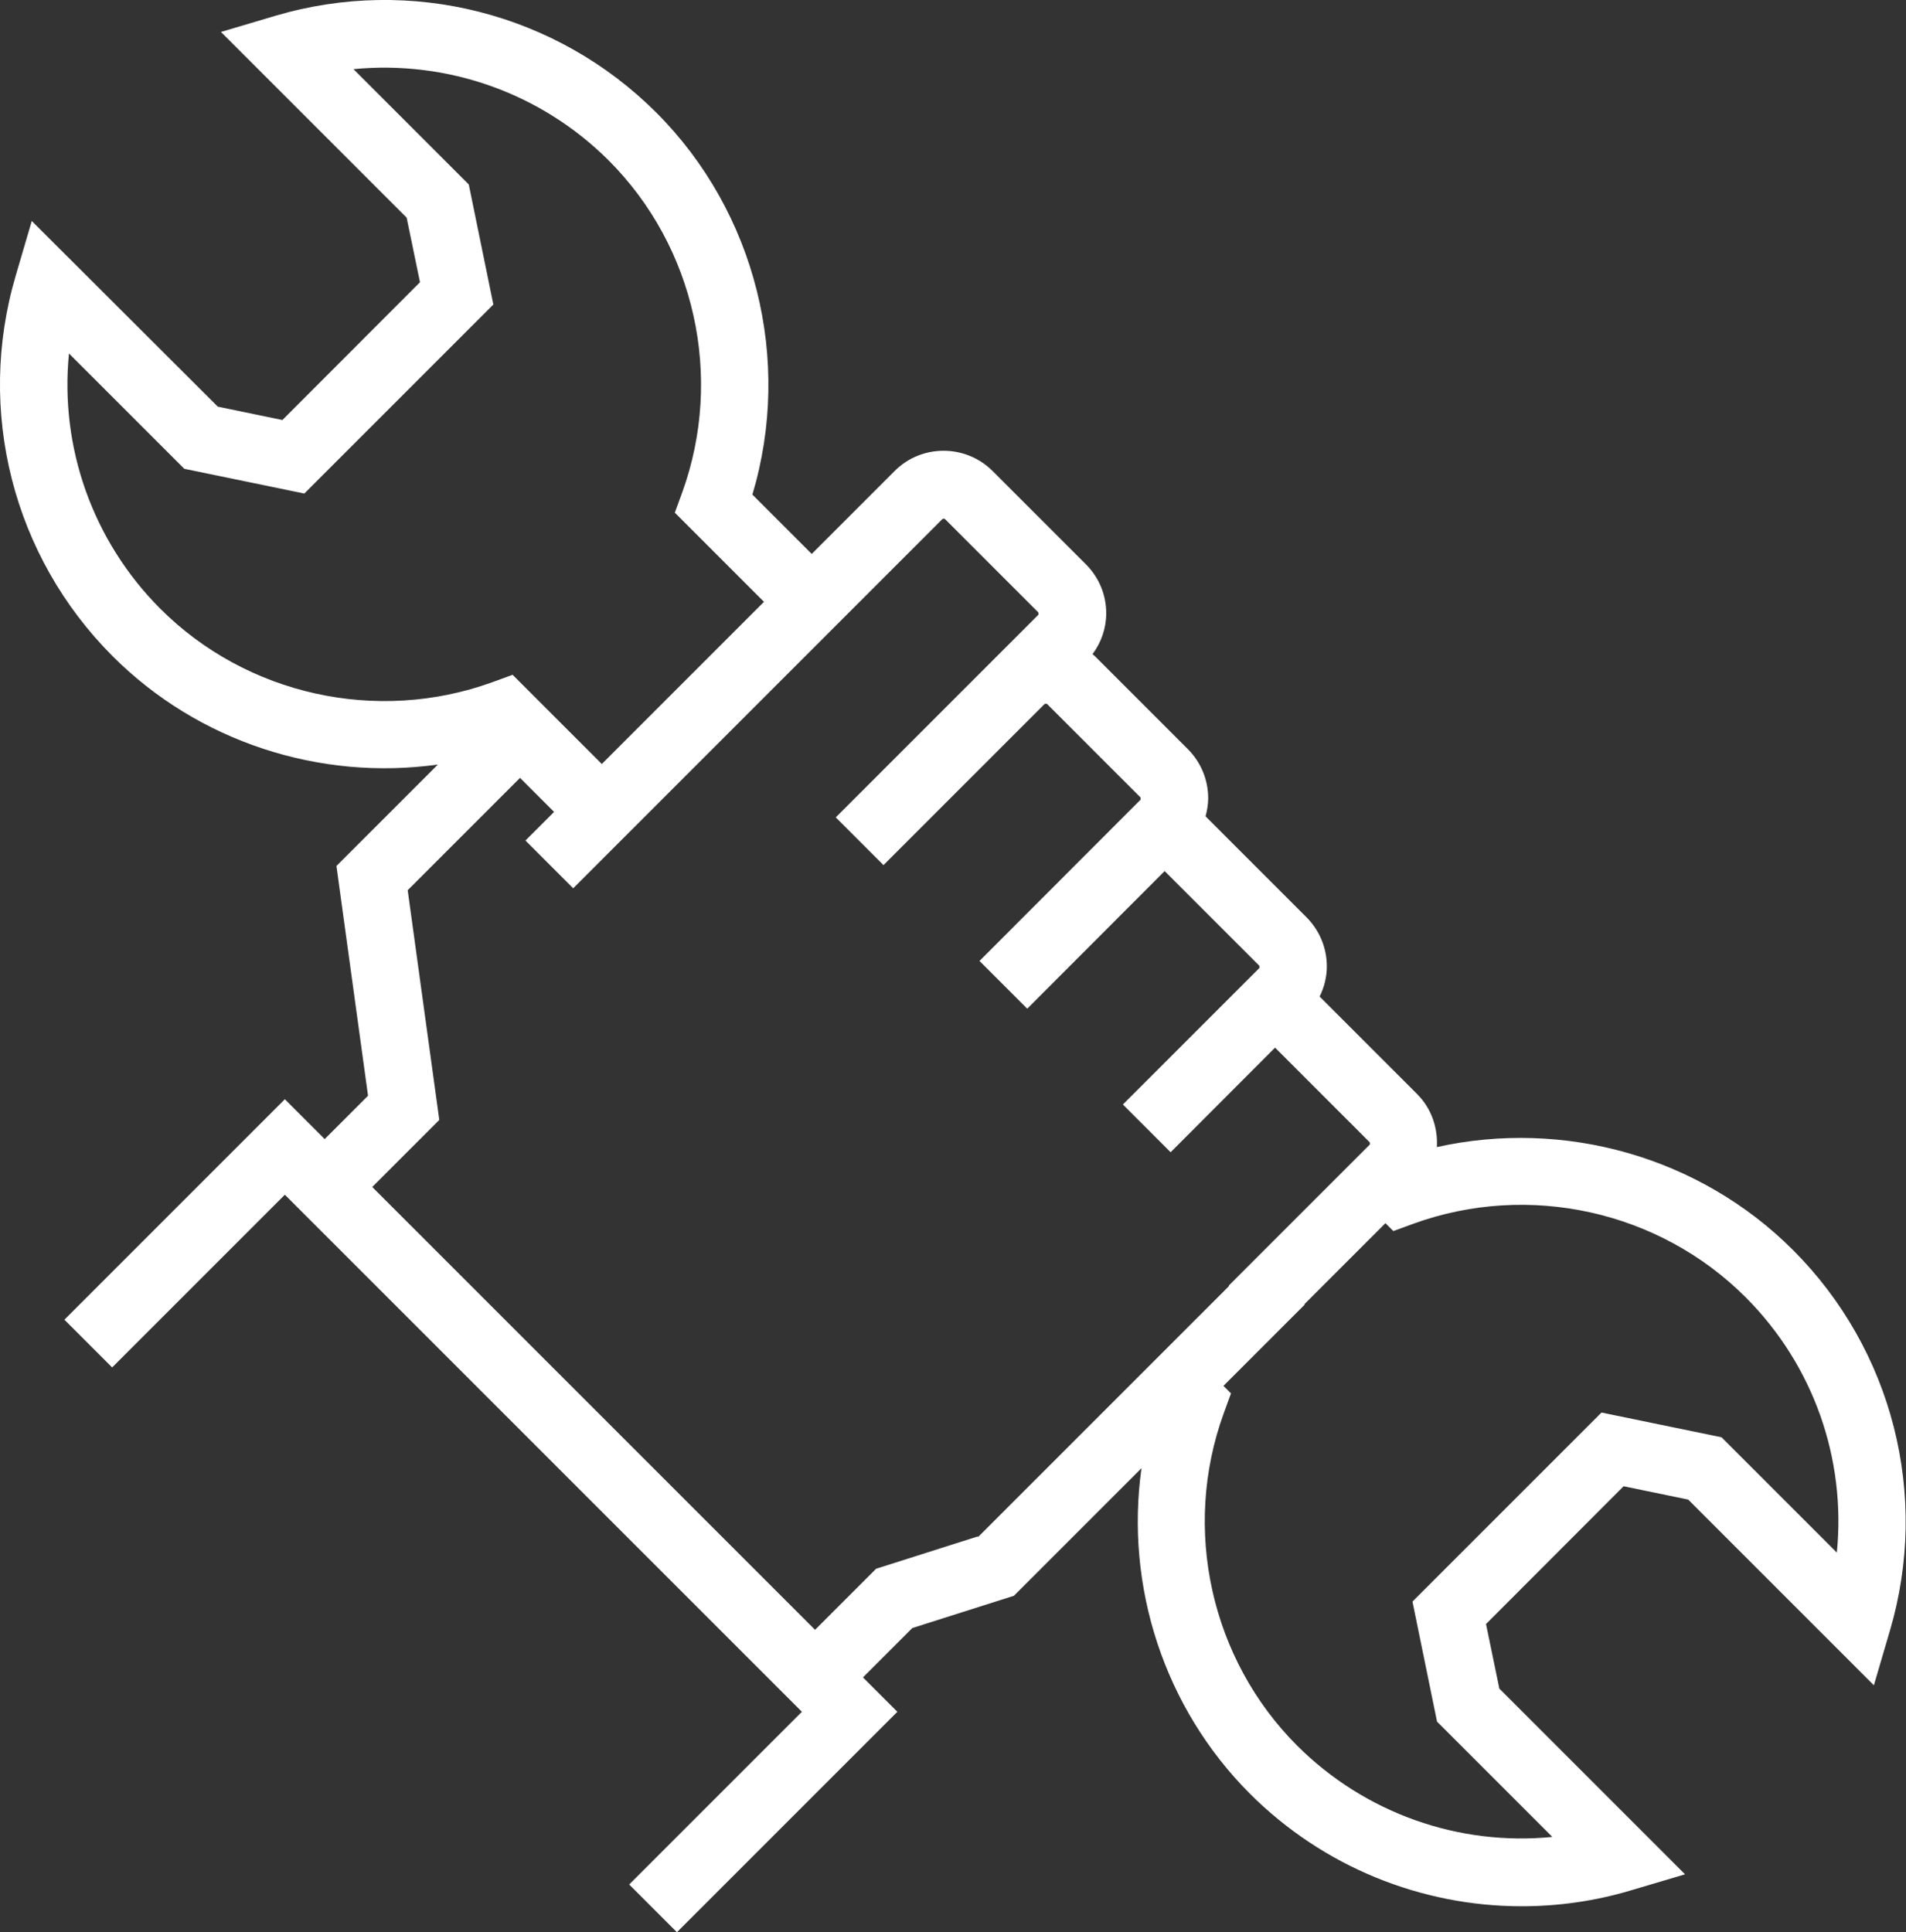
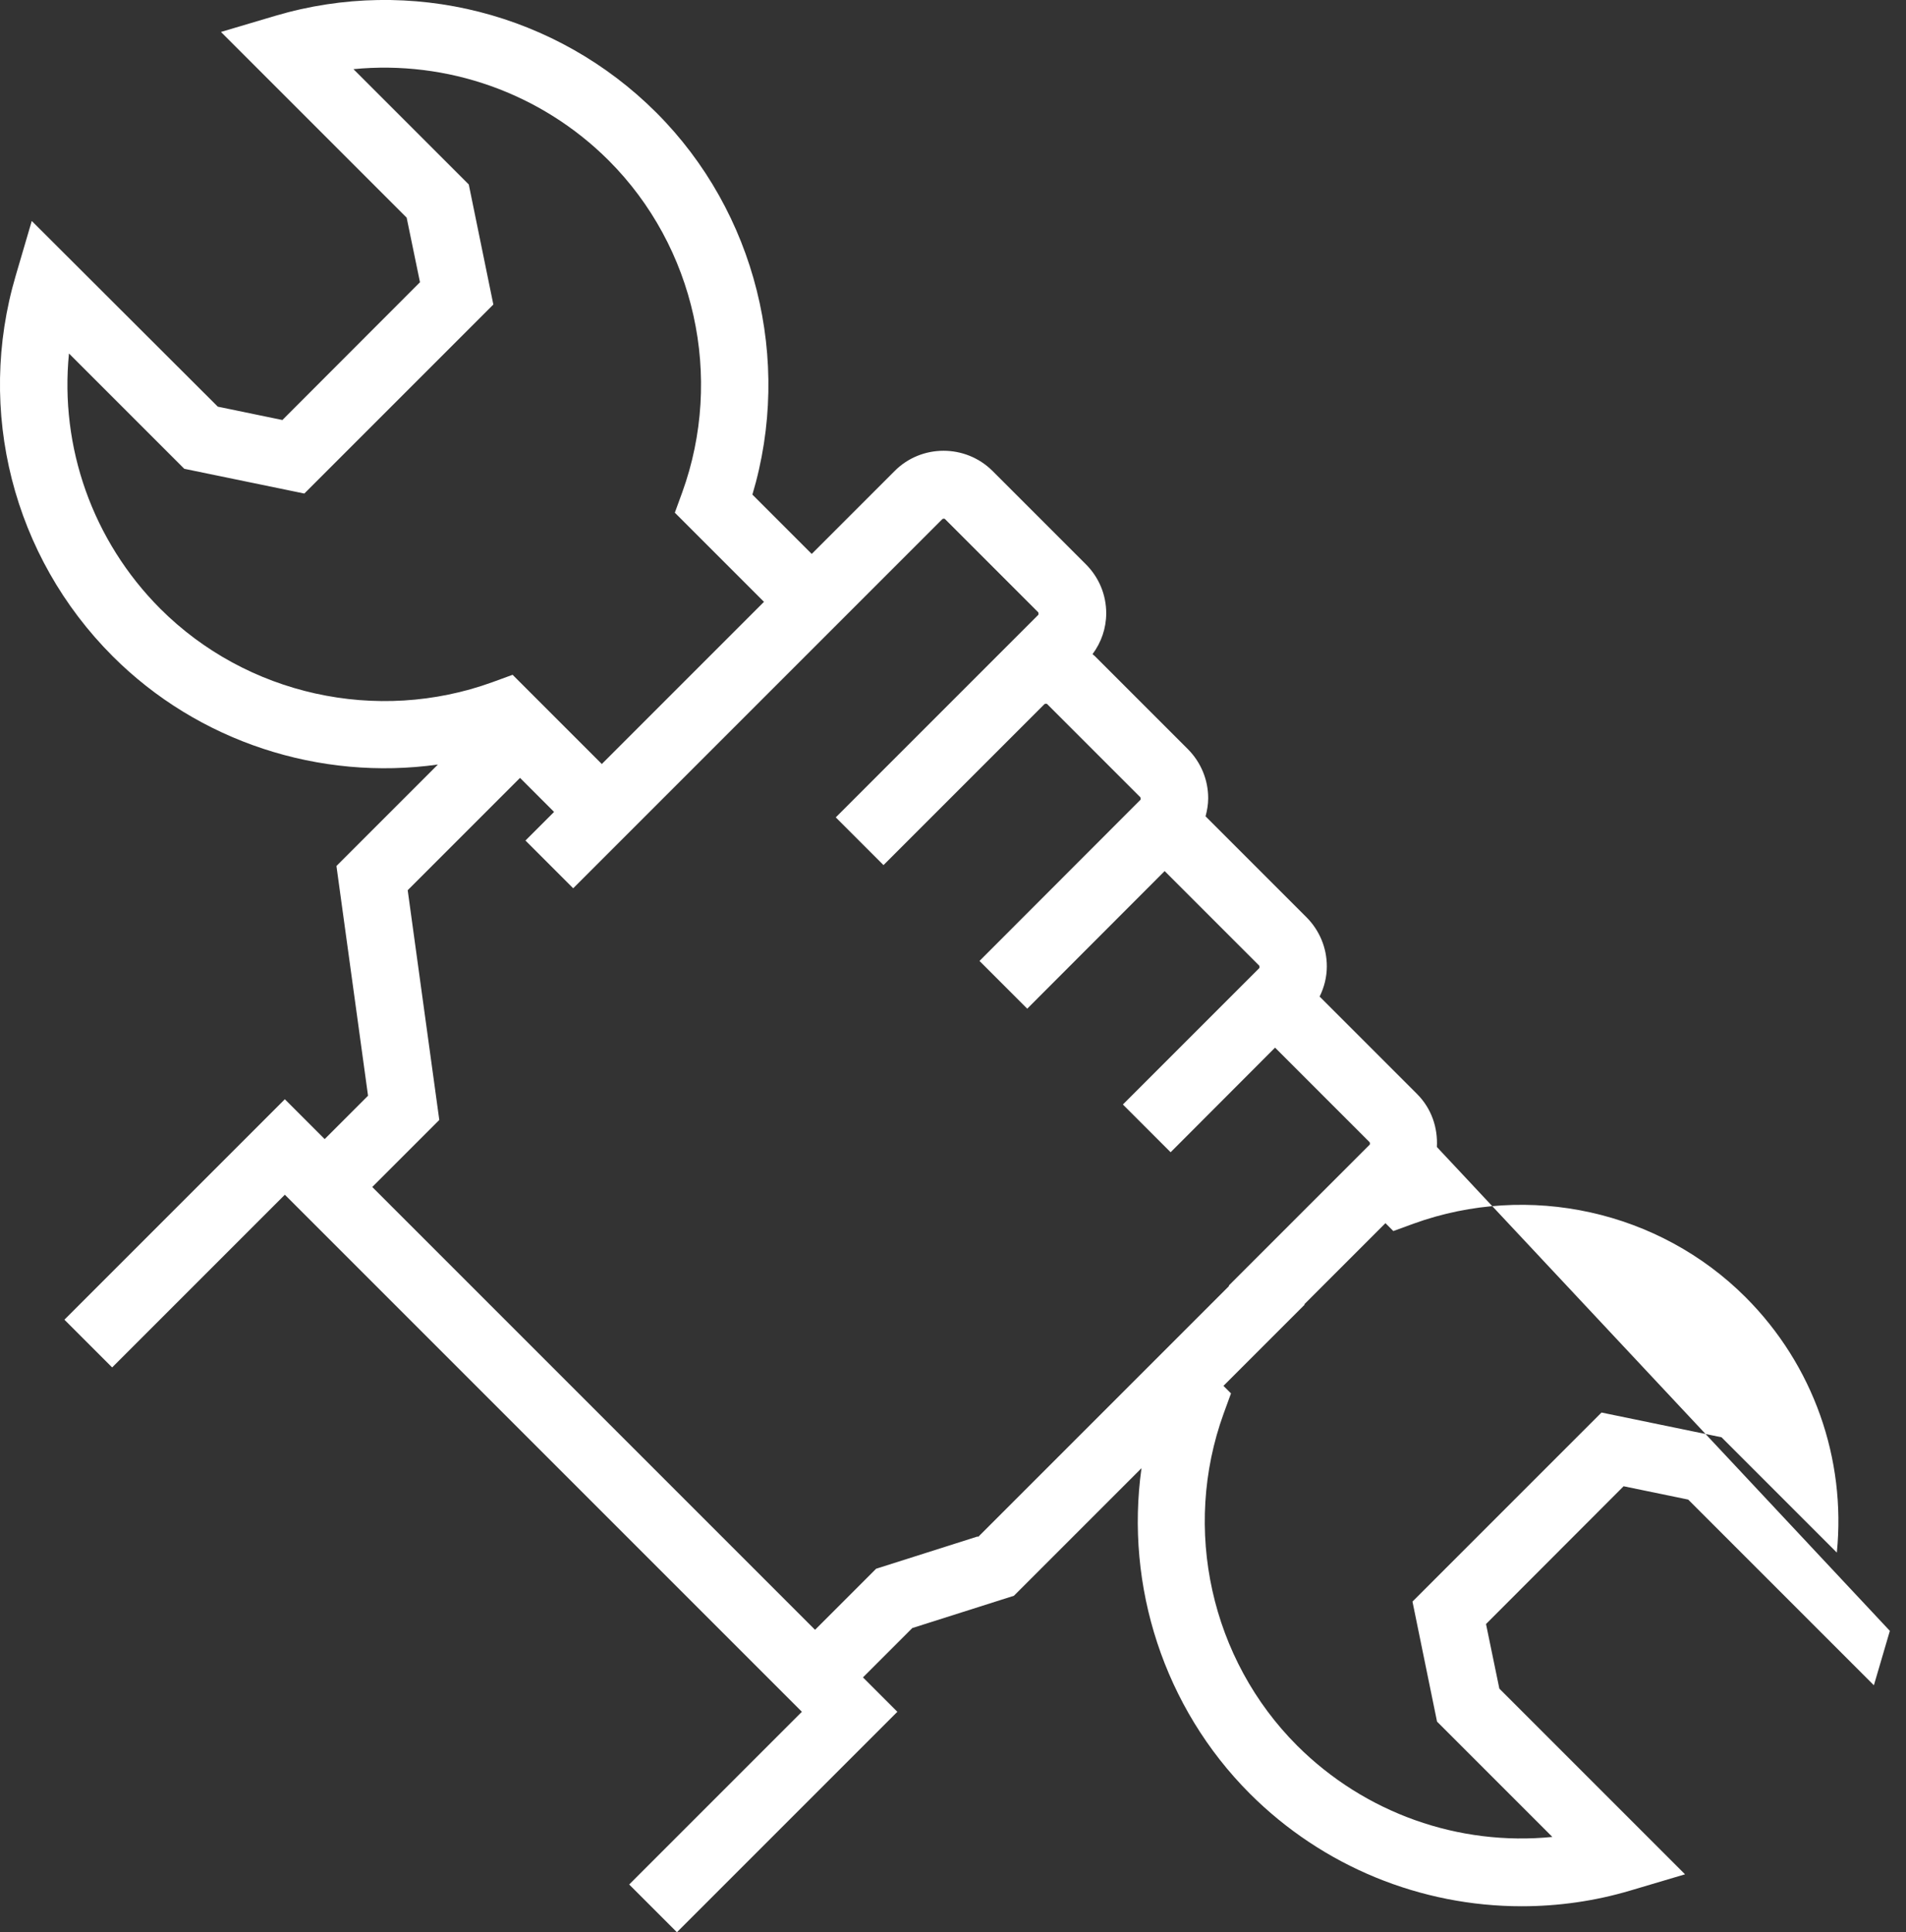
<svg xmlns="http://www.w3.org/2000/svg" id="Layer_2" viewBox="0 0 108.6 110.08">
  <rect x="0" y="0" width="108.6" height="110.08" fill="#333333" stroke="none" />
  <g id="Layer_3">
-     <path d="m81.87,65.35c.06-1.09-.3-2.19-1.13-3.02l-5.55-5.55c.26-.53.41-1.11.41-1.72,0-1.05-.41-2.04-1.15-2.79l-5.76-5.76c.09-.33.15-.68.15-1.03,0-1.05-.41-2.04-1.15-2.79l-5.32-5.32s-.08-.06-.12-.1c.5-.67.78-1.48.78-2.33,0-1.05-.41-2.04-1.16-2.79l-5.32-5.32c-1.54-1.53-4.04-1.53-5.57,0l-4.73,4.73-3.38-3.38c2.29-7.66.2-16.09-5.48-21.77C31.71.74,23.4-1.38,15.69.9l-3.1.92,10.58,10.58.76,3.68-7.84,7.85-3.68-.76L1.81,12.59l-.91,3.1c-2.28,7.71-.16,16.02,5.52,21.7,4.89,4.89,11.81,7.11,18.53,6.17l-5.78,5.78,1.8,13.09-2.47,2.47-2.27-2.27-12.56,12.56,1.36,1.36,1.36,1.36,9.84-9.84,29.46,29.46-9.84,9.84,1.36,1.36,1.36,1.36,12.56-12.56-1.96-1.96,2.81-2.81,5.79-1.84,7.27-7.27c-.94,6.72,1.28,13.64,6.17,18.54,4.17,4.17,9.76,6.42,15.49,6.42,2.07,0,4.17-.29,6.21-.9l3.1-.92-10.58-10.58-.76-3.68,7.84-7.85,3.68.76,10.58,10.58.91-3.1c2.28-7.71.16-16.02-5.52-21.7-5.32-5.32-13.05-7.48-20.31-5.86Zm-52.67-26.9l-1.15.42c-6.57,2.38-14,.73-18.92-4.19-3.86-3.87-5.73-9.21-5.2-14.54l6.57,6.57,6.84,1.41,10.77-10.77-1.4-6.84-6.57-6.57c5.33-.52,10.67,1.34,14.54,5.2,4.92,4.92,6.57,12.35,4.19,18.92l-.42,1.15,5.08,5.08-6.23,6.23-3.01,3.01-3.94-3.94-.72-.72-.43-.43Zm26.51,49.09l-5.79,1.84-3.48,3.48-25.23-25.23,3.82-3.82-1.8-13.09,6.4-6.4,1.94,1.94-1.63,1.63,2.72,2.72,7.72-7.72,13.32-13.32s.1-.04.14,0l5.32,5.32s.03.11,0,.14l-11.54,11.54,1.36,1.36,1.36,1.36,9.18-9.18s.11-.03.14,0l5.32,5.32s.03.11,0,.14l-9.17,9.18,1.36,1.36,1.36,1.36,7.83-7.84,5.39,5.39s.03.1,0,.14l-7.77,7.77,1.36,1.36,1.36,1.36,5.95-5.96,5.39,5.39s.04.1,0,.14l-7.67,7.67-.36.36.02.02-14.3,14.3Zm48.95.92l-6.57-6.57-6.84-1.41-10.77,10.77,1.4,6.84,6.57,6.57c-5.32.53-10.67-1.34-14.54-5.2-4.92-4.92-6.57-12.35-4.19-18.92l.42-1.15-.43-.43,4.63-4.63-.02-.02,4.62-4.62.45.45,1.15-.42c6.57-2.38,14-.73,18.92,4.19,3.87,3.87,5.73,9.21,5.2,14.54Z" fill="#fff" />
+     <path d="m81.87,65.35c.06-1.09-.3-2.19-1.13-3.02l-5.55-5.55c.26-.53.41-1.11.41-1.72,0-1.05-.41-2.04-1.15-2.79l-5.76-5.76c.09-.33.15-.68.15-1.03,0-1.05-.41-2.04-1.15-2.79l-5.32-5.32s-.08-.06-.12-.1c.5-.67.78-1.48.78-2.33,0-1.05-.41-2.04-1.16-2.79l-5.32-5.32c-1.54-1.53-4.04-1.53-5.57,0l-4.73,4.73-3.38-3.38c2.29-7.66.2-16.09-5.48-21.77C31.71.74,23.4-1.38,15.69.9l-3.1.92,10.58,10.58.76,3.68-7.84,7.85-3.68-.76L1.81,12.59l-.91,3.1c-2.28,7.71-.16,16.02,5.52,21.7,4.89,4.89,11.81,7.11,18.53,6.17l-5.78,5.78,1.8,13.09-2.47,2.47-2.27-2.27-12.56,12.56,1.36,1.36,1.36,1.36,9.84-9.84,29.46,29.46-9.84,9.84,1.36,1.36,1.36,1.36,12.56-12.56-1.96-1.96,2.81-2.81,5.79-1.84,7.27-7.27c-.94,6.72,1.28,13.64,6.17,18.54,4.17,4.17,9.76,6.42,15.49,6.42,2.07,0,4.17-.29,6.21-.9l3.1-.92-10.58-10.58-.76-3.68,7.84-7.85,3.68.76,10.58,10.58.91-3.1Zm-52.67-26.9l-1.15.42c-6.57,2.38-14,.73-18.92-4.19-3.86-3.87-5.73-9.21-5.2-14.54l6.57,6.57,6.84,1.41,10.77-10.77-1.4-6.84-6.57-6.57c5.33-.52,10.67,1.34,14.54,5.2,4.92,4.92,6.57,12.35,4.19,18.92l-.42,1.15,5.08,5.08-6.23,6.23-3.01,3.01-3.94-3.94-.72-.72-.43-.43Zm26.51,49.09l-5.79,1.84-3.48,3.48-25.23-25.23,3.82-3.82-1.8-13.09,6.4-6.4,1.94,1.94-1.63,1.63,2.72,2.72,7.72-7.72,13.32-13.32s.1-.04.14,0l5.32,5.32s.03.11,0,.14l-11.54,11.54,1.36,1.36,1.36,1.36,9.18-9.18s.11-.03.14,0l5.32,5.32s.03.11,0,.14l-9.17,9.18,1.36,1.36,1.36,1.36,7.83-7.84,5.39,5.39s.03.1,0,.14l-7.77,7.77,1.36,1.36,1.36,1.36,5.95-5.96,5.39,5.39s.04.1,0,.14l-7.67,7.67-.36.36.02.02-14.3,14.3Zm48.95.92l-6.57-6.57-6.84-1.41-10.77,10.77,1.4,6.84,6.57,6.57c-5.32.53-10.67-1.34-14.54-5.2-4.92-4.92-6.57-12.35-4.19-18.92l.42-1.15-.43-.43,4.63-4.63-.02-.02,4.62-4.62.45.45,1.15-.42c6.57-2.38,14-.73,18.92,4.19,3.87,3.87,5.73,9.21,5.2,14.54Z" fill="#fff" />
  </g>
</svg>